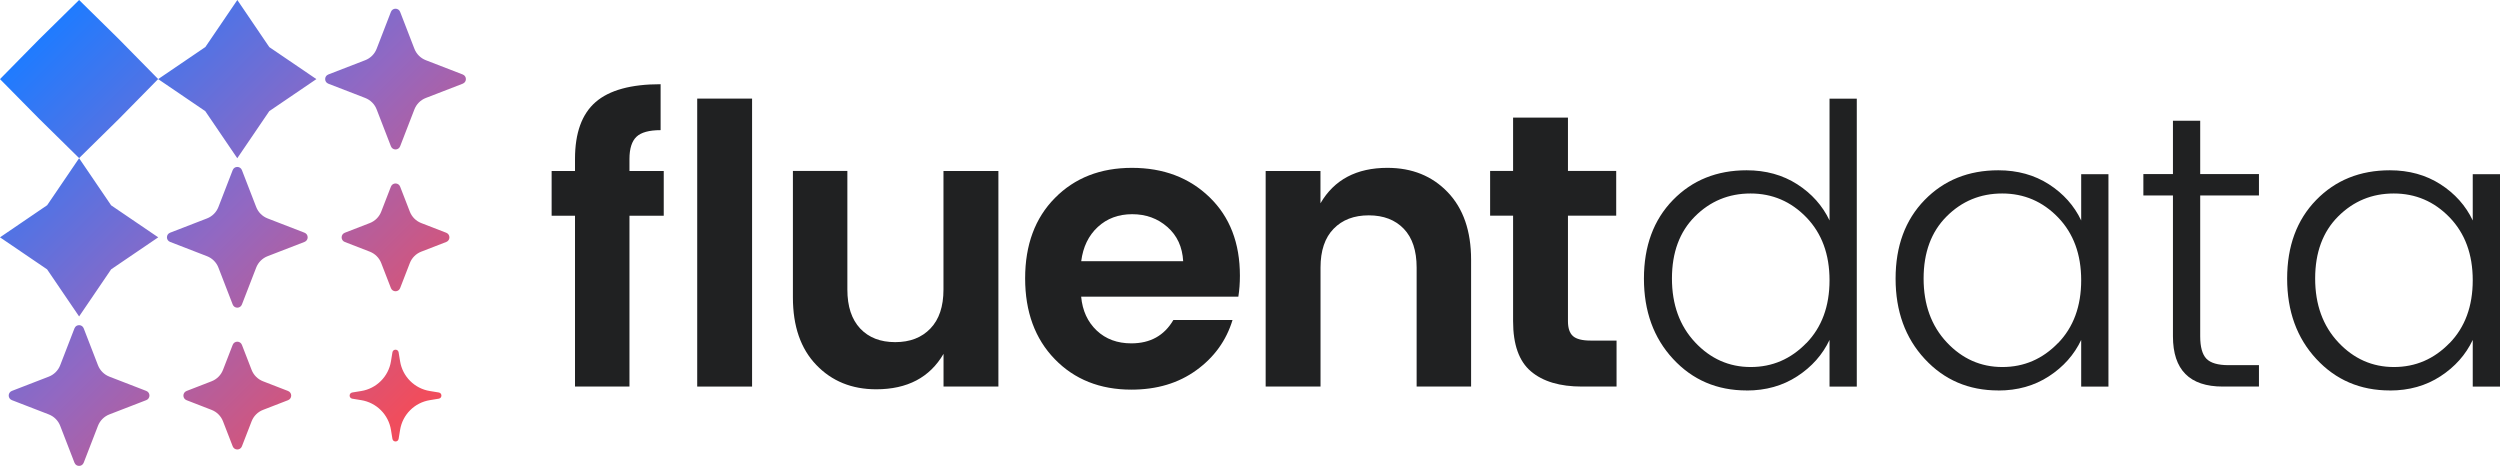
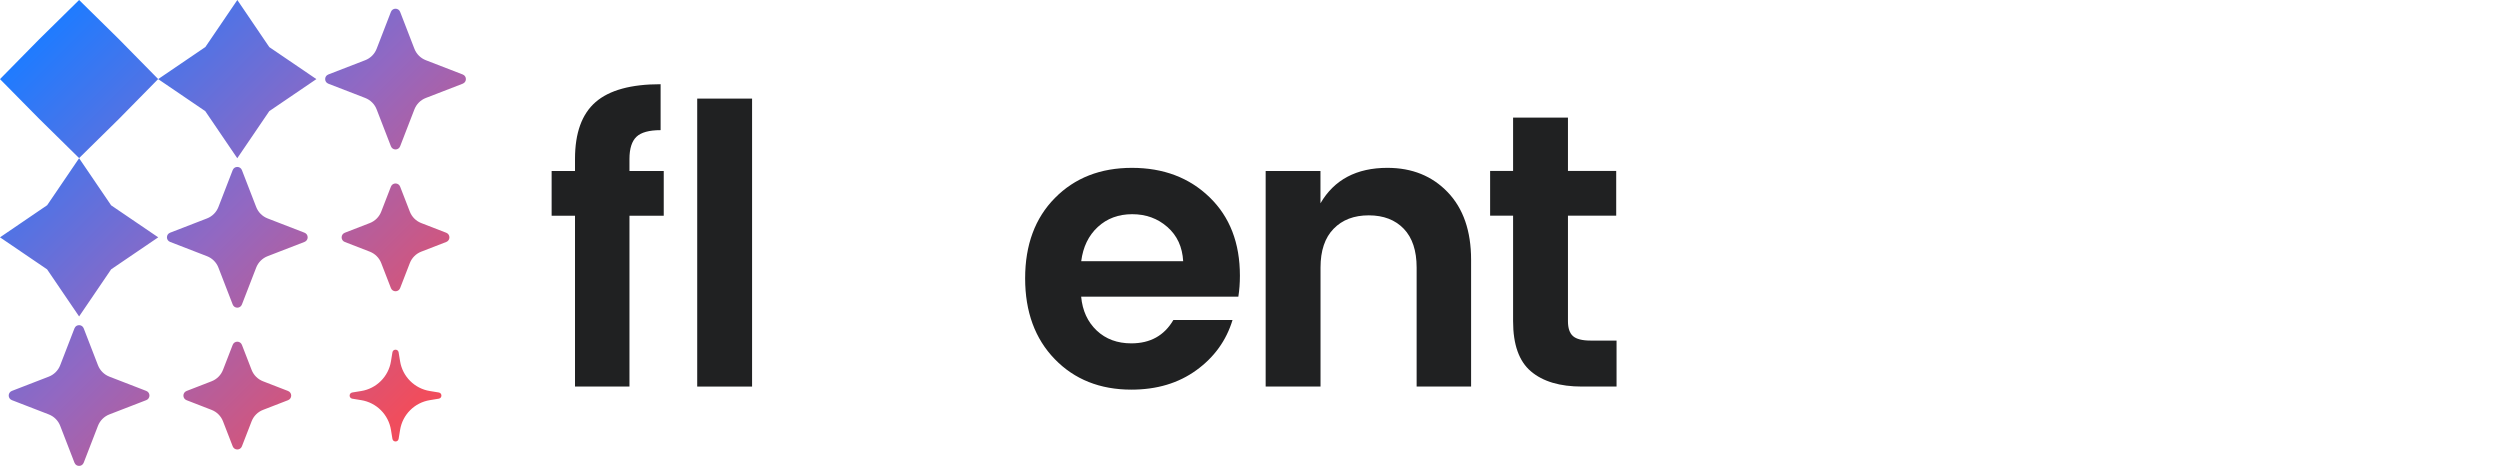
<svg xmlns="http://www.w3.org/2000/svg" id="Layer_2" data-name="Layer 2" viewBox="0 0 431.04 80.32">
  <defs>
    <style>
      .cls-1 {
        fill: url(#linear-gradient);
      }

      .cls-1, .cls-2 {
        stroke-width: 0px;
      }

      .cls-2 {
        fill: #202122;
      }
    </style>
    <linearGradient id="linear-gradient" x1="7.27" y1="7.27" x2="70.35" y2="70.35" gradientUnits="userSpaceOnUse">
      <stop offset="0" stop-color="#217bfe" />
      <stop offset=".5" stop-color="#9268c2" />
      <stop offset="1" stop-color="#f04d5d" />
    </linearGradient>
  </defs>
  <g id="Layer_1-2" data-name="Layer 1">
    <path class="cls-1" d="M13.64,0l6.87,6.76,6.76,6.87-6.76,6.87-6.87,6.76-6.87-6.76L0,13.64l6.76-6.87L13.64,0ZM35.39,8.12l-8.12,5.52,8.12,5.52,5.52,8.12,5.52-8.12,8.12-5.52-8.12-5.52L40.92,0l-5.52,8.12ZM8.12,35.39L0,40.92l8.12,5.52,5.52,8.12,5.52-8.12,8.12-5.52-8.12-5.52-5.52-8.12-5.52,8.12ZM40.12,29.33l-2.46,6.36c-.35.9-1.06,1.62-1.97,1.97l-6.36,2.46c-.73.28-.73,1.31,0,1.59l6.36,2.46c.9.35,1.62,1.06,1.97,1.97l2.46,6.36c.28.73,1.31.73,1.59,0l2.46-6.36c.35-.9,1.06-1.62,1.97-1.97l6.36-2.46c.73-.28.73-1.31,0-1.59l-6.36-2.46c-.9-.35-1.62-1.06-1.97-1.97l-2.46-6.36c-.28-.73-1.31-.73-1.59,0ZM67.4,2.05l-2.46,6.36c-.35.9-1.06,1.62-1.97,1.97l-6.36,2.46c-.73.28-.73,1.31,0,1.59l6.36,2.46c.9.35,1.62,1.06,1.97,1.97l2.46,6.36c.28.73,1.31.73,1.59,0l2.46-6.36c.35-.9,1.06-1.62,1.97-1.97l6.36-2.46c.73-.28.73-1.31,0-1.59l-6.36-2.46c-.9-.35-1.62-1.06-1.97-1.97l-2.46-6.36c-.28-.73-1.31-.73-1.59,0ZM12.84,56.61l-2.46,6.36c-.35.9-1.06,1.62-1.97,1.97l-6.36,2.46c-.73.28-.73,1.31,0,1.59l6.36,2.46c.9.35,1.62,1.06,1.97,1.97l2.46,6.36c.28.73,1.31.73,1.59,0l2.46-6.36c.35-.9,1.06-1.62,1.97-1.97l6.36-2.46c.73-.28.73-1.31,0-1.59l-6.36-2.46c-.9-.35-1.62-1.06-1.97-1.97l-2.46-6.36c-.28-.73-1.31-.73-1.59,0ZM67.4,32.18l-1.67,4.31c-.35.9-1.06,1.62-1.97,1.97l-4.31,1.67c-.73.28-.73,1.31,0,1.59l4.31,1.67c.9.35,1.62,1.06,1.97,1.97l1.67,4.31c.28.73,1.31.73,1.59,0l1.67-4.31c.35-.9,1.06-1.62,1.97-1.97l4.31-1.67c.73-.28.73-1.31,0-1.59l-4.31-1.67c-.9-.35-1.62-1.06-1.97-1.97l-1.67-4.31c-.28-.73-1.31-.73-1.59,0ZM67.66,60.75l-.25,1.53c-.42,2.64-2.5,4.72-5.14,5.14l-1.53.25c-.61.1-.61.97,0,1.07l1.53.25c2.64.42,4.72,2.5,5.14,5.14l.25,1.53c.1.61.97.61,1.07,0l.25-1.53c.42-2.64,2.5-4.72,5.14-5.14l1.53-.25c.61-.1.61-.97,0-1.07l-1.53-.25c-2.64-.42-4.72-2.5-5.14-5.14l-.25-1.53c-.1-.61-.97-.61-1.07,0ZM40.12,59.46l-1.67,4.31c-.35.9-1.06,1.62-1.97,1.97l-4.31,1.67c-.73.28-.73,1.31,0,1.59l4.31,1.67c.9.35,1.62,1.06,1.97,1.97l1.67,4.31c.28.73,1.31.73,1.59,0l1.67-4.31c.35-.9,1.06-1.62,1.97-1.97l4.31-1.67c.73-.28.73-1.31,0-1.59l-4.31-1.67c-.9-.35-1.62-1.06-1.97-1.97l-1.67-4.31c-.28-.73-1.31-.73-1.59,0Z" />
    <g>
      <path class="cls-2" d="M114.44,29.48v7.72h-5.91v29.45h-9.39v-29.45h-4.03v-7.72h4.03v-2.08c0-4.47,1.18-7.74,3.55-9.8,2.37-2.06,6.11-3.08,11.21-3.08v7.92c-1.97,0-3.36.38-4.16,1.14-.8.76-1.21,2.04-1.21,3.82v2.08h5.91Z" />
      <polygon class="cls-2" points="120.21 66.65 120.21 17 129.67 17 129.67 66.65 120.21 66.65" />
-       <path class="cls-2" d="M162.68,29.48h9.46v37.17h-9.46v-5.64c-2.37,4.07-6.24,6.11-11.61,6.11-4.2,0-7.65-1.4-10.33-4.2-2.69-2.8-4.03-6.67-4.03-11.64v-21.81h9.39v20.46c0,2.91.74,5.14,2.21,6.71,1.48,1.57,3.49,2.35,6.04,2.35s4.57-.78,6.07-2.35c1.5-1.56,2.25-3.8,2.25-6.71v-20.46Z" />
      <path class="cls-2" d="M195.07,67.18c-5.41,0-9.82-1.76-13.22-5.27-3.4-3.51-5.1-8.15-5.1-13.92s1.71-10.39,5.13-13.85c3.42-3.47,7.85-5.2,13.28-5.2s9.9,1.69,13.39,5.07c3.49,3.38,5.23,7.88,5.23,13.52,0,1.29-.09,2.5-.27,3.62h-27.1c.22,2.42,1.12,4.36,2.68,5.84,1.57,1.48,3.56,2.21,5.97,2.21,3.27,0,5.68-1.34,7.25-4.03h10.2c-1.07,3.53-3.15,6.42-6.24,8.66-3.09,2.24-6.82,3.35-11.21,3.35h0ZM204,45.04c-.14-2.46-1.04-4.43-2.72-5.9-1.68-1.48-3.7-2.21-6.07-2.21s-4.35.74-5.94,2.21c-1.59,1.48-2.54,3.44-2.85,5.9h17.58Z" />
      <path class="cls-2" d="M227.67,29.48v5.57c2.37-4.07,6.22-6.11,11.54-6.11,4.25,0,7.72,1.4,10.4,4.2,2.68,2.8,4.03,6.67,4.03,11.64v21.87h-9.39v-20.53c0-2.91-.74-5.13-2.21-6.67-1.48-1.54-3.49-2.32-6.04-2.32s-4.57.77-6.07,2.32c-1.5,1.54-2.25,3.77-2.25,6.67v20.53h-9.46V29.48h9.46,0Z" />
      <path class="cls-2" d="M274.23,58.73h4.49v7.92h-5.97c-3.8,0-6.73-.87-8.79-2.62-2.06-1.74-3.08-4.63-3.08-8.66v-18.18h-3.96v-7.72h3.96v-9.19h9.46v9.19h8.32v7.72h-8.32v18.18c0,1.21.29,2.07.87,2.58.58.51,1.59.77,3.02.77Z" />
-       <path class="cls-2" d="M311.45,59.16c2.66-2.75,3.99-6.36,3.99-10.84s-1.33-8.08-3.99-10.84c-2.66-2.75-5.87-4.12-9.63-4.12s-6.95,1.32-9.59,3.96c-2.64,2.64-3.96,6.21-3.96,10.7s1.33,8.16,3.99,11c2.66,2.84,5.86,4.26,9.59,4.26s6.93-1.38,9.59-4.13h0ZM301.15,67.32c-5.1,0-9.33-1.81-12.68-5.43-3.36-3.62-5.03-8.24-5.03-13.85s1.67-10.13,5-13.55c3.33-3.42,7.57-5.13,12.71-5.13,3.31,0,6.22.81,8.72,2.41,2.5,1.61,4.36,3.69,5.57,6.24v-21h4.7v49.65h-4.7v-8.05c-1.21,2.55-3.06,4.64-5.57,6.27-2.5,1.63-5.41,2.45-8.72,2.45Z" />
-       <path class="cls-2" d="M354.84,59.16c2.66-2.75,3.99-6.36,3.99-10.84s-1.33-8.08-3.99-10.84c-2.66-2.75-5.87-4.12-9.63-4.12s-6.96,1.32-9.59,3.96c-2.64,2.64-3.96,6.21-3.96,10.7s1.33,8.16,3.99,11c2.66,2.84,5.86,4.26,9.59,4.26s6.93-1.38,9.59-4.13ZM344.54,67.32c-5.1,0-9.33-1.81-12.68-5.43-3.36-3.62-5.03-8.24-5.03-13.85s1.67-10.13,5-13.55c3.33-3.42,7.57-5.13,12.71-5.13,3.31,0,6.22.81,8.72,2.41,2.5,1.61,4.36,3.69,5.57,6.24v-7.98h4.7v36.63h-4.7v-8.05c-1.21,2.55-3.06,4.64-5.57,6.27-2.5,1.63-5.41,2.45-8.72,2.45Z" />
-       <path class="cls-2" d="M389.48,33.7h-10.13v24.29c0,1.83.36,3.12,1.07,3.86.72.74,1.99,1.11,3.82,1.11h5.24v3.69h-6.24c-5.72,0-8.59-2.89-8.59-8.66v-24.29h-5.1v-3.69h5.1v-9.19h4.7v9.19h10.13v3.69h0Z" />
-       <path class="cls-2" d="M422.35,59.16c2.66-2.75,3.99-6.36,3.99-10.84s-1.33-8.08-3.99-10.84c-2.66-2.75-5.87-4.12-9.63-4.12s-6.95,1.32-9.59,3.96c-2.64,2.64-3.96,6.21-3.96,10.7s1.33,8.16,3.99,11c2.66,2.84,5.86,4.26,9.59,4.26s6.93-1.38,9.59-4.13h0ZM412.05,67.32c-5.1,0-9.33-1.81-12.68-5.43-3.36-3.62-5.03-8.24-5.03-13.85s1.67-10.13,5-13.55c3.33-3.42,7.57-5.13,12.71-5.13,3.31,0,6.22.81,8.72,2.41,2.5,1.61,4.36,3.69,5.57,6.24v-7.98h4.7v36.63h-4.7v-8.05c-1.21,2.55-3.06,4.64-5.57,6.27-2.5,1.63-5.41,2.45-8.72,2.45Z" />
    </g>
  </g>
</svg>